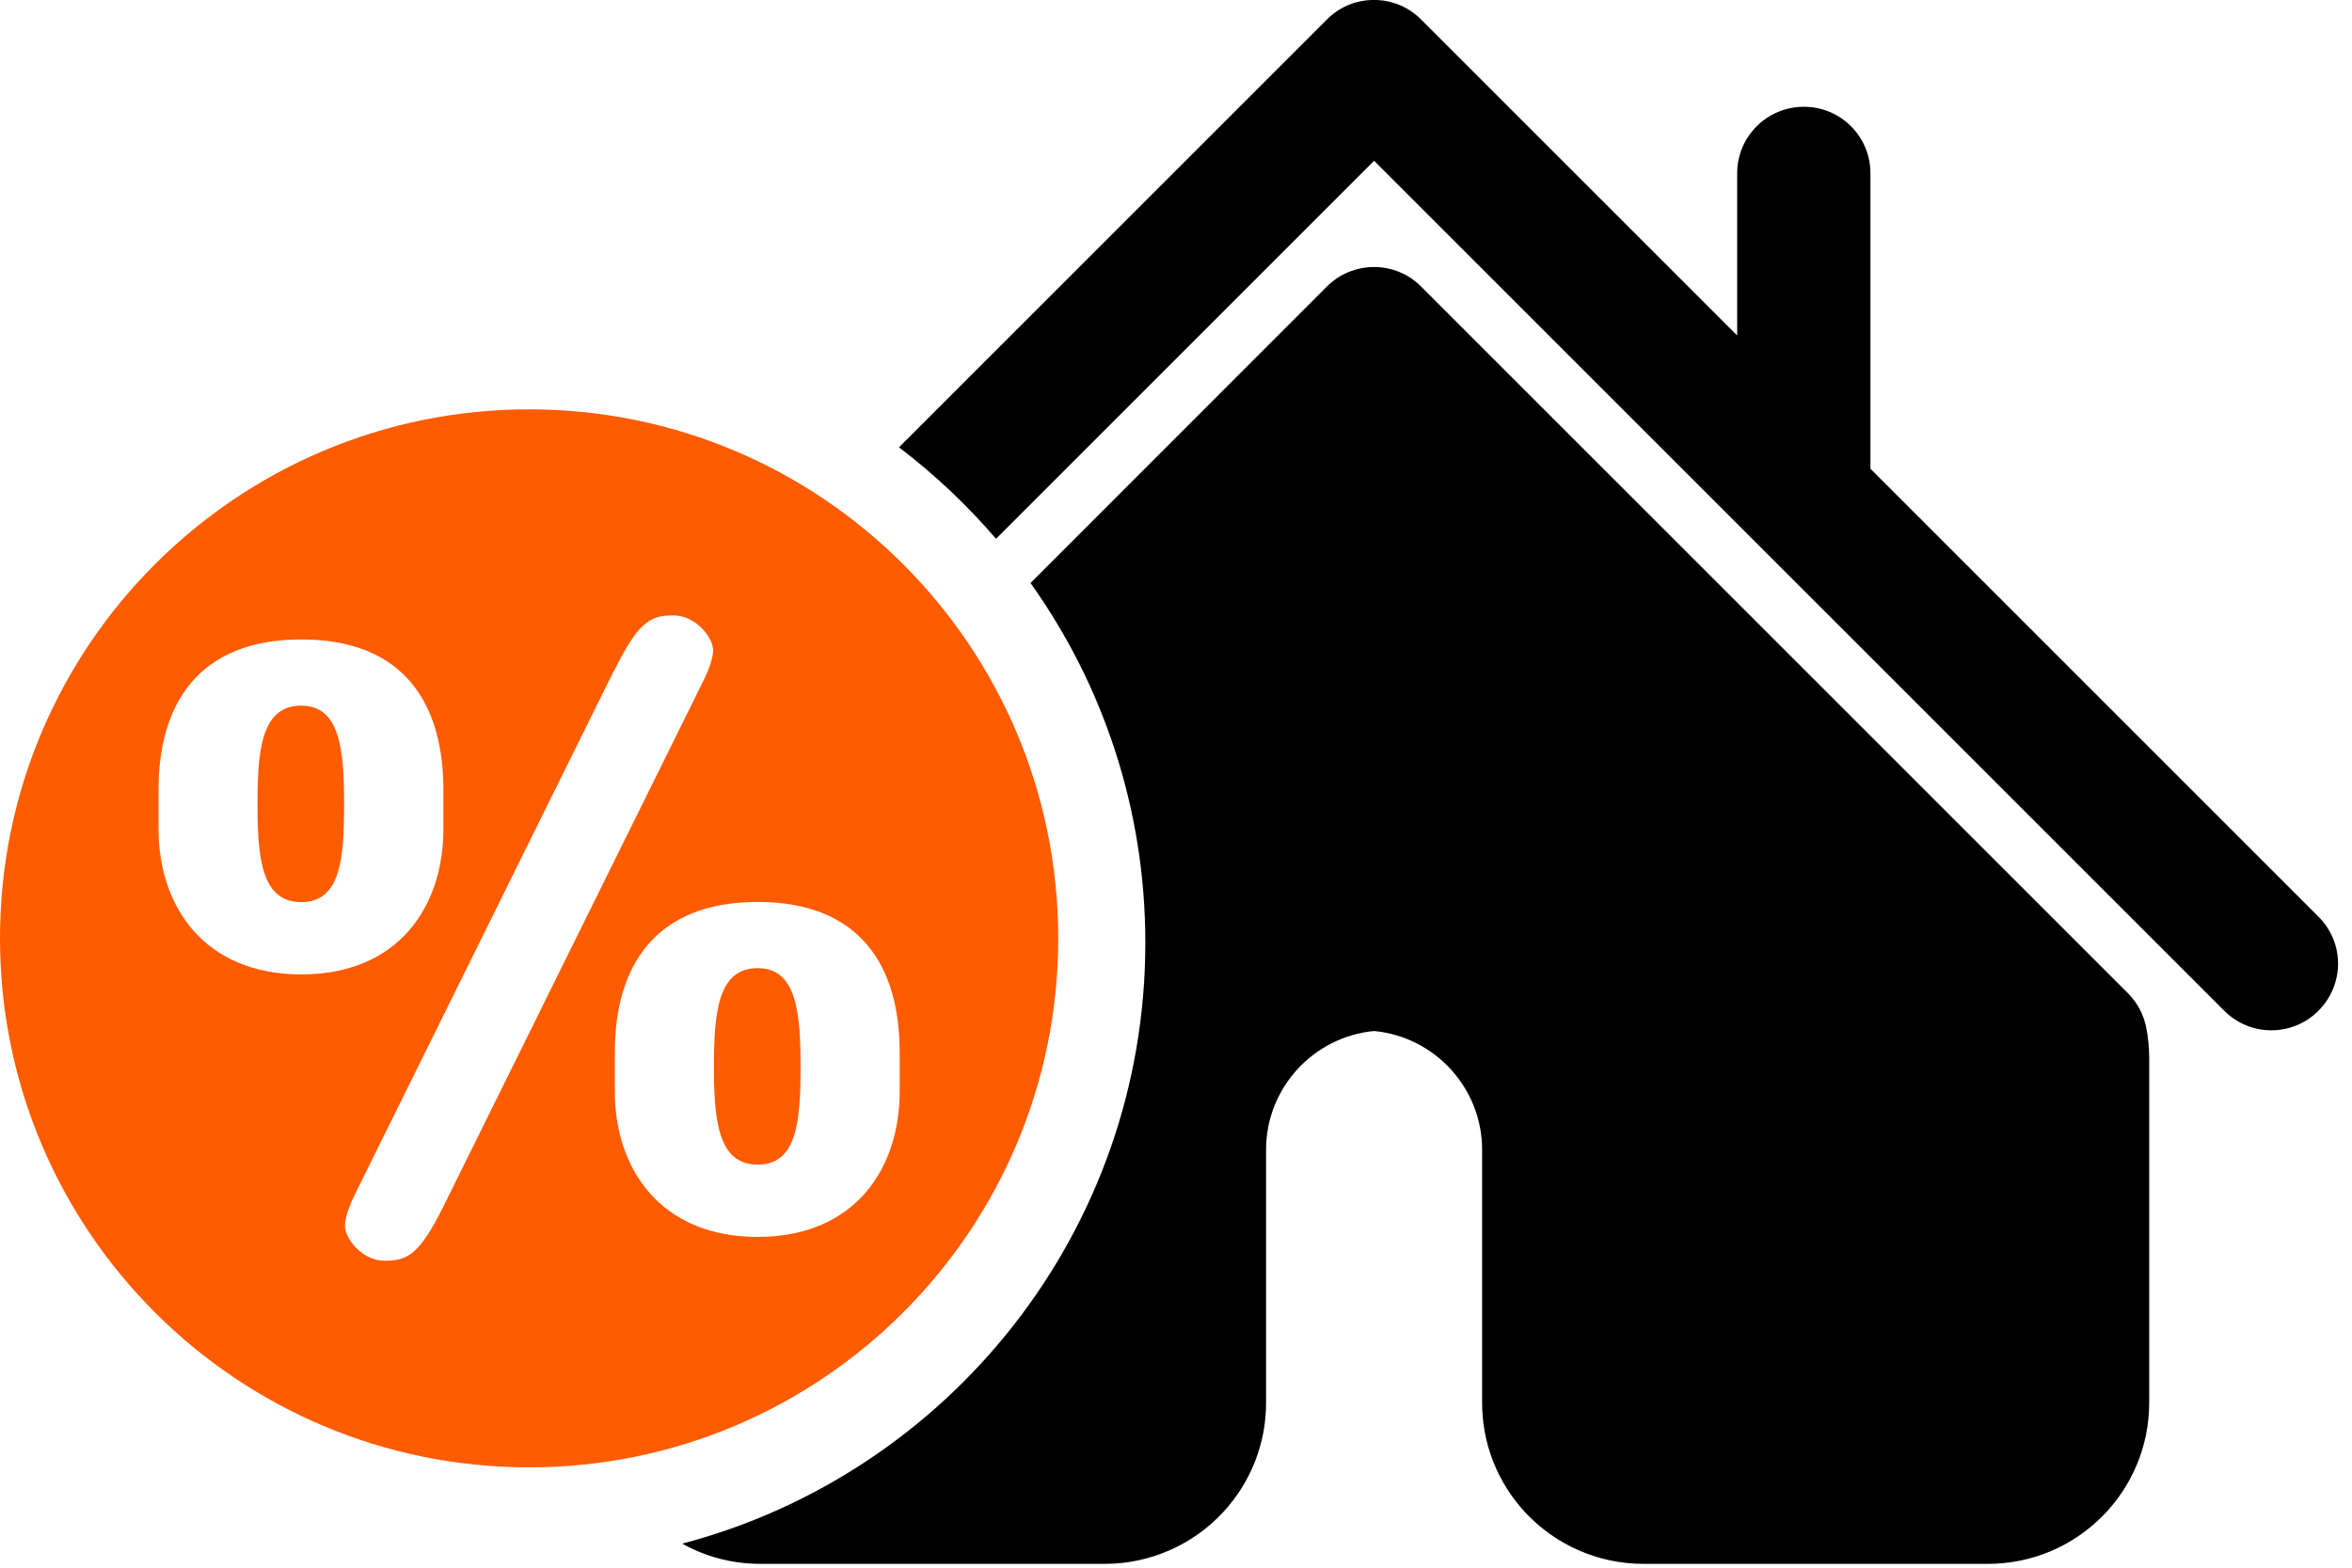
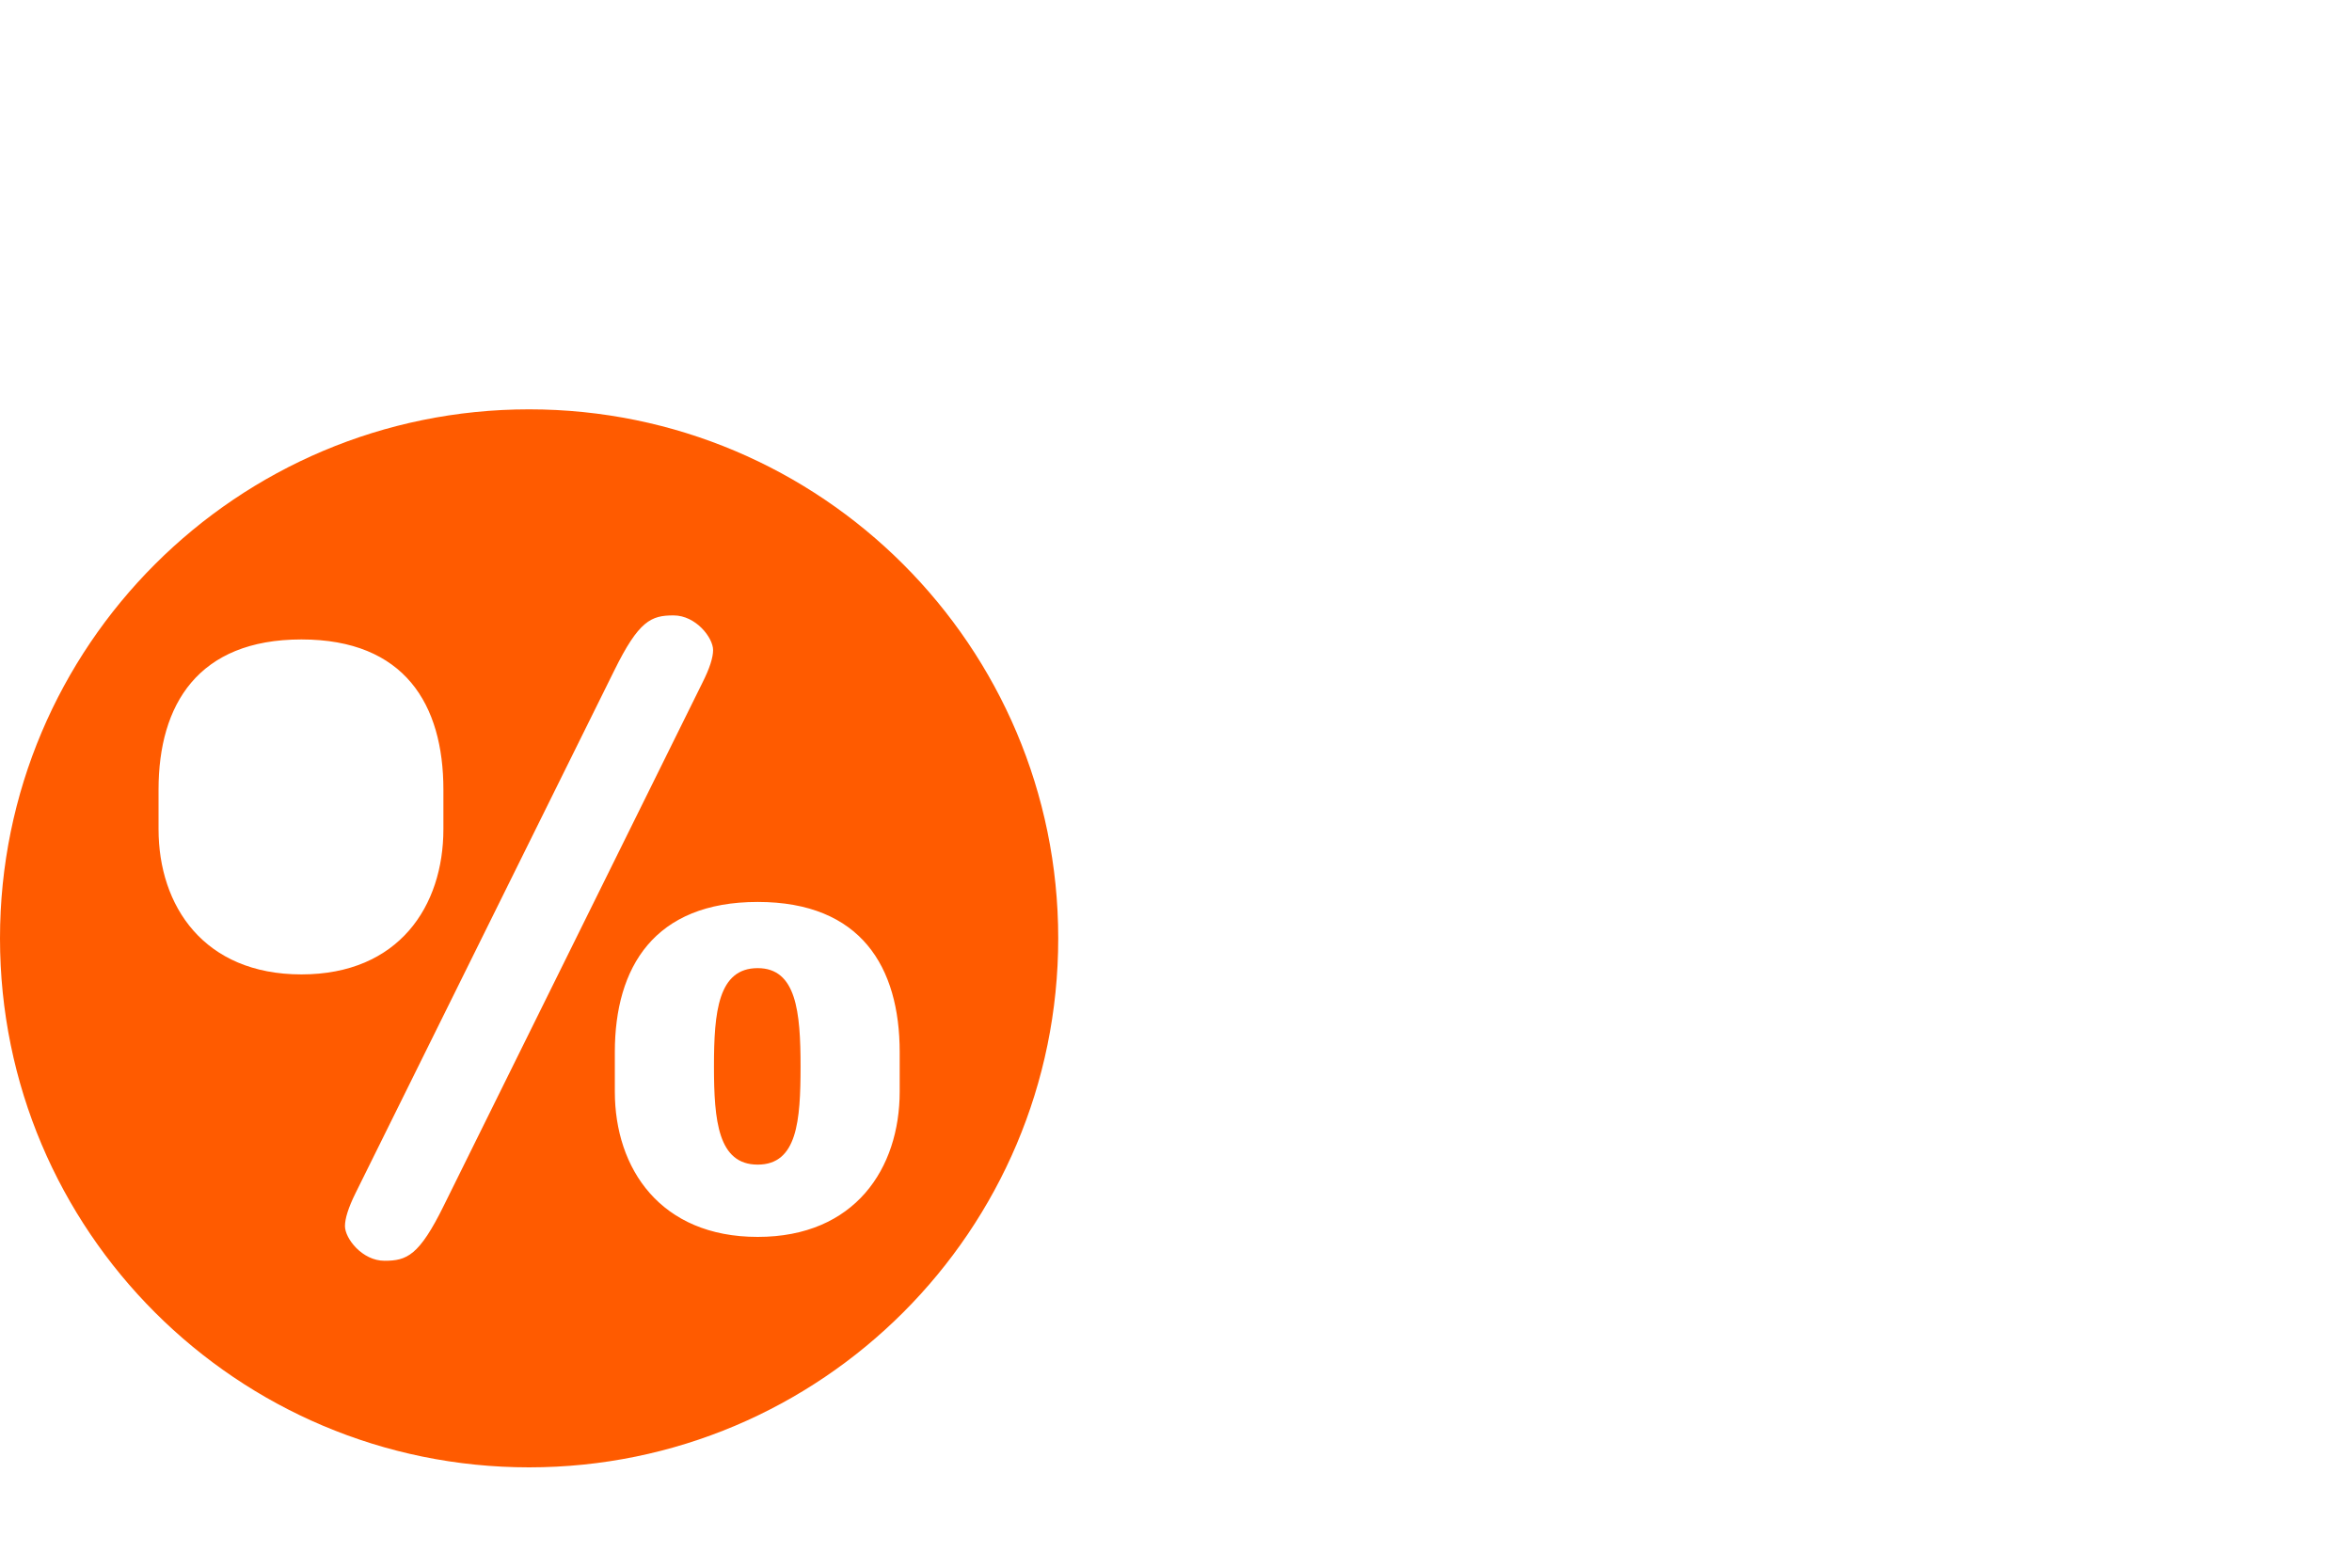
<svg xmlns="http://www.w3.org/2000/svg" width="135" height="90" viewBox="0 0 135 90" fill="none">
  <g clip-path="url(#clip0_678_1796)">
-     <path d="M123.36 60.74V80.53C123.36 85.64 119.21 89.78 114.11 89.78H94.32C91.75 89.78 89.28 88.7 87.53 86.81C85.94 85.09 85.07 82.86 85.07 80.53V66C85.07 62.47 82.36 59.52 78.87 59.19C75.38 59.52 72.67 62.47 72.67 66V80.53C72.67 82.87 71.8 85.09 70.21 86.81C68.46 88.7 65.99 89.78 63.43 89.78H43.63C42.01 89.78 40.48 89.36 39.16 88.62C54.46 84.59 65.74 70.68 65.74 54.12C65.74 46.42 63.3 39.29 59.15 33.47L76.16 16.45C76.88 15.73 77.85 15.33 78.87 15.33C79.89 15.33 80.85 15.73 81.57 16.45L122.13 57.01C122.67 57.55 123.04 58.24 123.19 58.99C123.3 59.57 123.36 60.16 123.36 60.74Z" fill="black" />
-     <path d="M134.2 55.32C134.2 56.3 133.82 57.28 133.07 58.03C132.32 58.78 131.35 59.15 130.37 59.15C129.39 59.15 128.41 58.77 127.67 58.03L78.87 9.23L57.17 30.93C55.5 28.99 53.64 27.23 51.6 25.68L76.16 1.12C76.86 0.42 77.76 0.04 78.68 0H79.05C79.96 0.04 80.87 0.42 81.57 1.12L99.71 19.26V9.95C99.71 7.84 101.42 6.13 103.54 6.13C105.66 6.13 107.36 7.84 107.36 9.95V26.91L133.07 52.62C133.82 53.37 134.2 54.34 134.2 55.32Z" fill="black" />
-     <path d="M30.37 84.24C47.14 84.24 60.74 70.64 60.74 53.87C60.74 37.1 47.14 23.5 30.37 23.5C13.6 23.5 0 37.09 0 53.87C0 70.65 13.6 84.24 30.37 84.24ZM51.64 60.4V62.67C51.64 67.07 49.08 71.01 43.49 71.01C37.9 71.01 35.29 67.08 35.29 62.67V60.4C35.29 55.52 37.56 51.78 43.49 51.78C49.42 51.78 51.64 55.52 51.64 60.4ZM35.25 38.51C36.67 35.62 37.38 35.33 38.66 35.33C39.94 35.33 40.93 36.61 40.93 37.32C40.93 37.74 40.74 38.36 40.31 39.21L25.48 69.2C24.06 72.09 23.35 72.38 22.07 72.38C20.79 72.38 19.8 71.1 19.8 70.39C19.8 69.96 19.99 69.34 20.41 68.49L35.24 38.5L35.25 38.51ZM9.1 45.33C9.1 40.45 11.37 36.71 17.3 36.71C23.23 36.71 25.45 40.45 25.45 45.33V47.6C25.45 52.01 22.9 55.94 17.3 55.94C11.7 55.94 9.1 52.01 9.1 47.6V45.33Z" fill="#FF5B00" />
+     <path d="M30.37 84.24C47.14 84.24 60.74 70.64 60.74 53.87C60.74 37.1 47.14 23.5 30.37 23.5C13.6 23.5 0 37.09 0 53.87C0 70.65 13.6 84.24 30.37 84.24ZM51.64 60.4V62.67C51.64 67.07 49.08 71.01 43.49 71.01C37.9 71.01 35.29 67.08 35.29 62.67V60.4C35.29 55.52 37.56 51.78 43.49 51.78C49.42 51.78 51.64 55.52 51.64 60.4ZM35.25 38.51C36.67 35.62 37.38 35.33 38.66 35.33C39.94 35.33 40.93 36.61 40.93 37.32C40.93 37.74 40.74 38.36 40.31 39.21L25.48 69.2C24.06 72.09 23.35 72.38 22.07 72.38C20.79 72.38 19.8 71.1 19.8 70.39C19.8 69.96 19.99 69.34 20.41 68.49L35.25 38.51ZM9.1 45.33C9.1 40.45 11.37 36.71 17.3 36.71C23.23 36.71 25.45 40.45 25.45 45.33V47.6C25.45 52.01 22.9 55.94 17.3 55.94C11.7 55.94 9.1 52.01 9.1 47.6V45.33Z" fill="#FF5B00" />
    <path d="M43.49 55.58C41.22 55.58 40.98 58.09 40.98 61.22C40.98 64.35 41.22 66.86 43.49 66.86C45.76 66.86 45.95 64.35 45.95 61.22C45.95 58.09 45.71 55.58 43.49 55.58Z" fill="#FF5B00" />
-     <path d="M17.29 40.51C15.02 40.51 14.78 43.02 14.78 46.15C14.78 49.28 15.02 51.79 17.29 51.79C19.56 51.79 19.75 49.28 19.75 46.15C19.75 43.02 19.51 40.51 17.29 40.51Z" fill="#FF5B00" />
  </g>
  <defs>
    <clipPath id="clip0_678_1796">
      <rect width="134.2" height="89.78" fill="white" />
    </clipPath>
  </defs>
</svg>